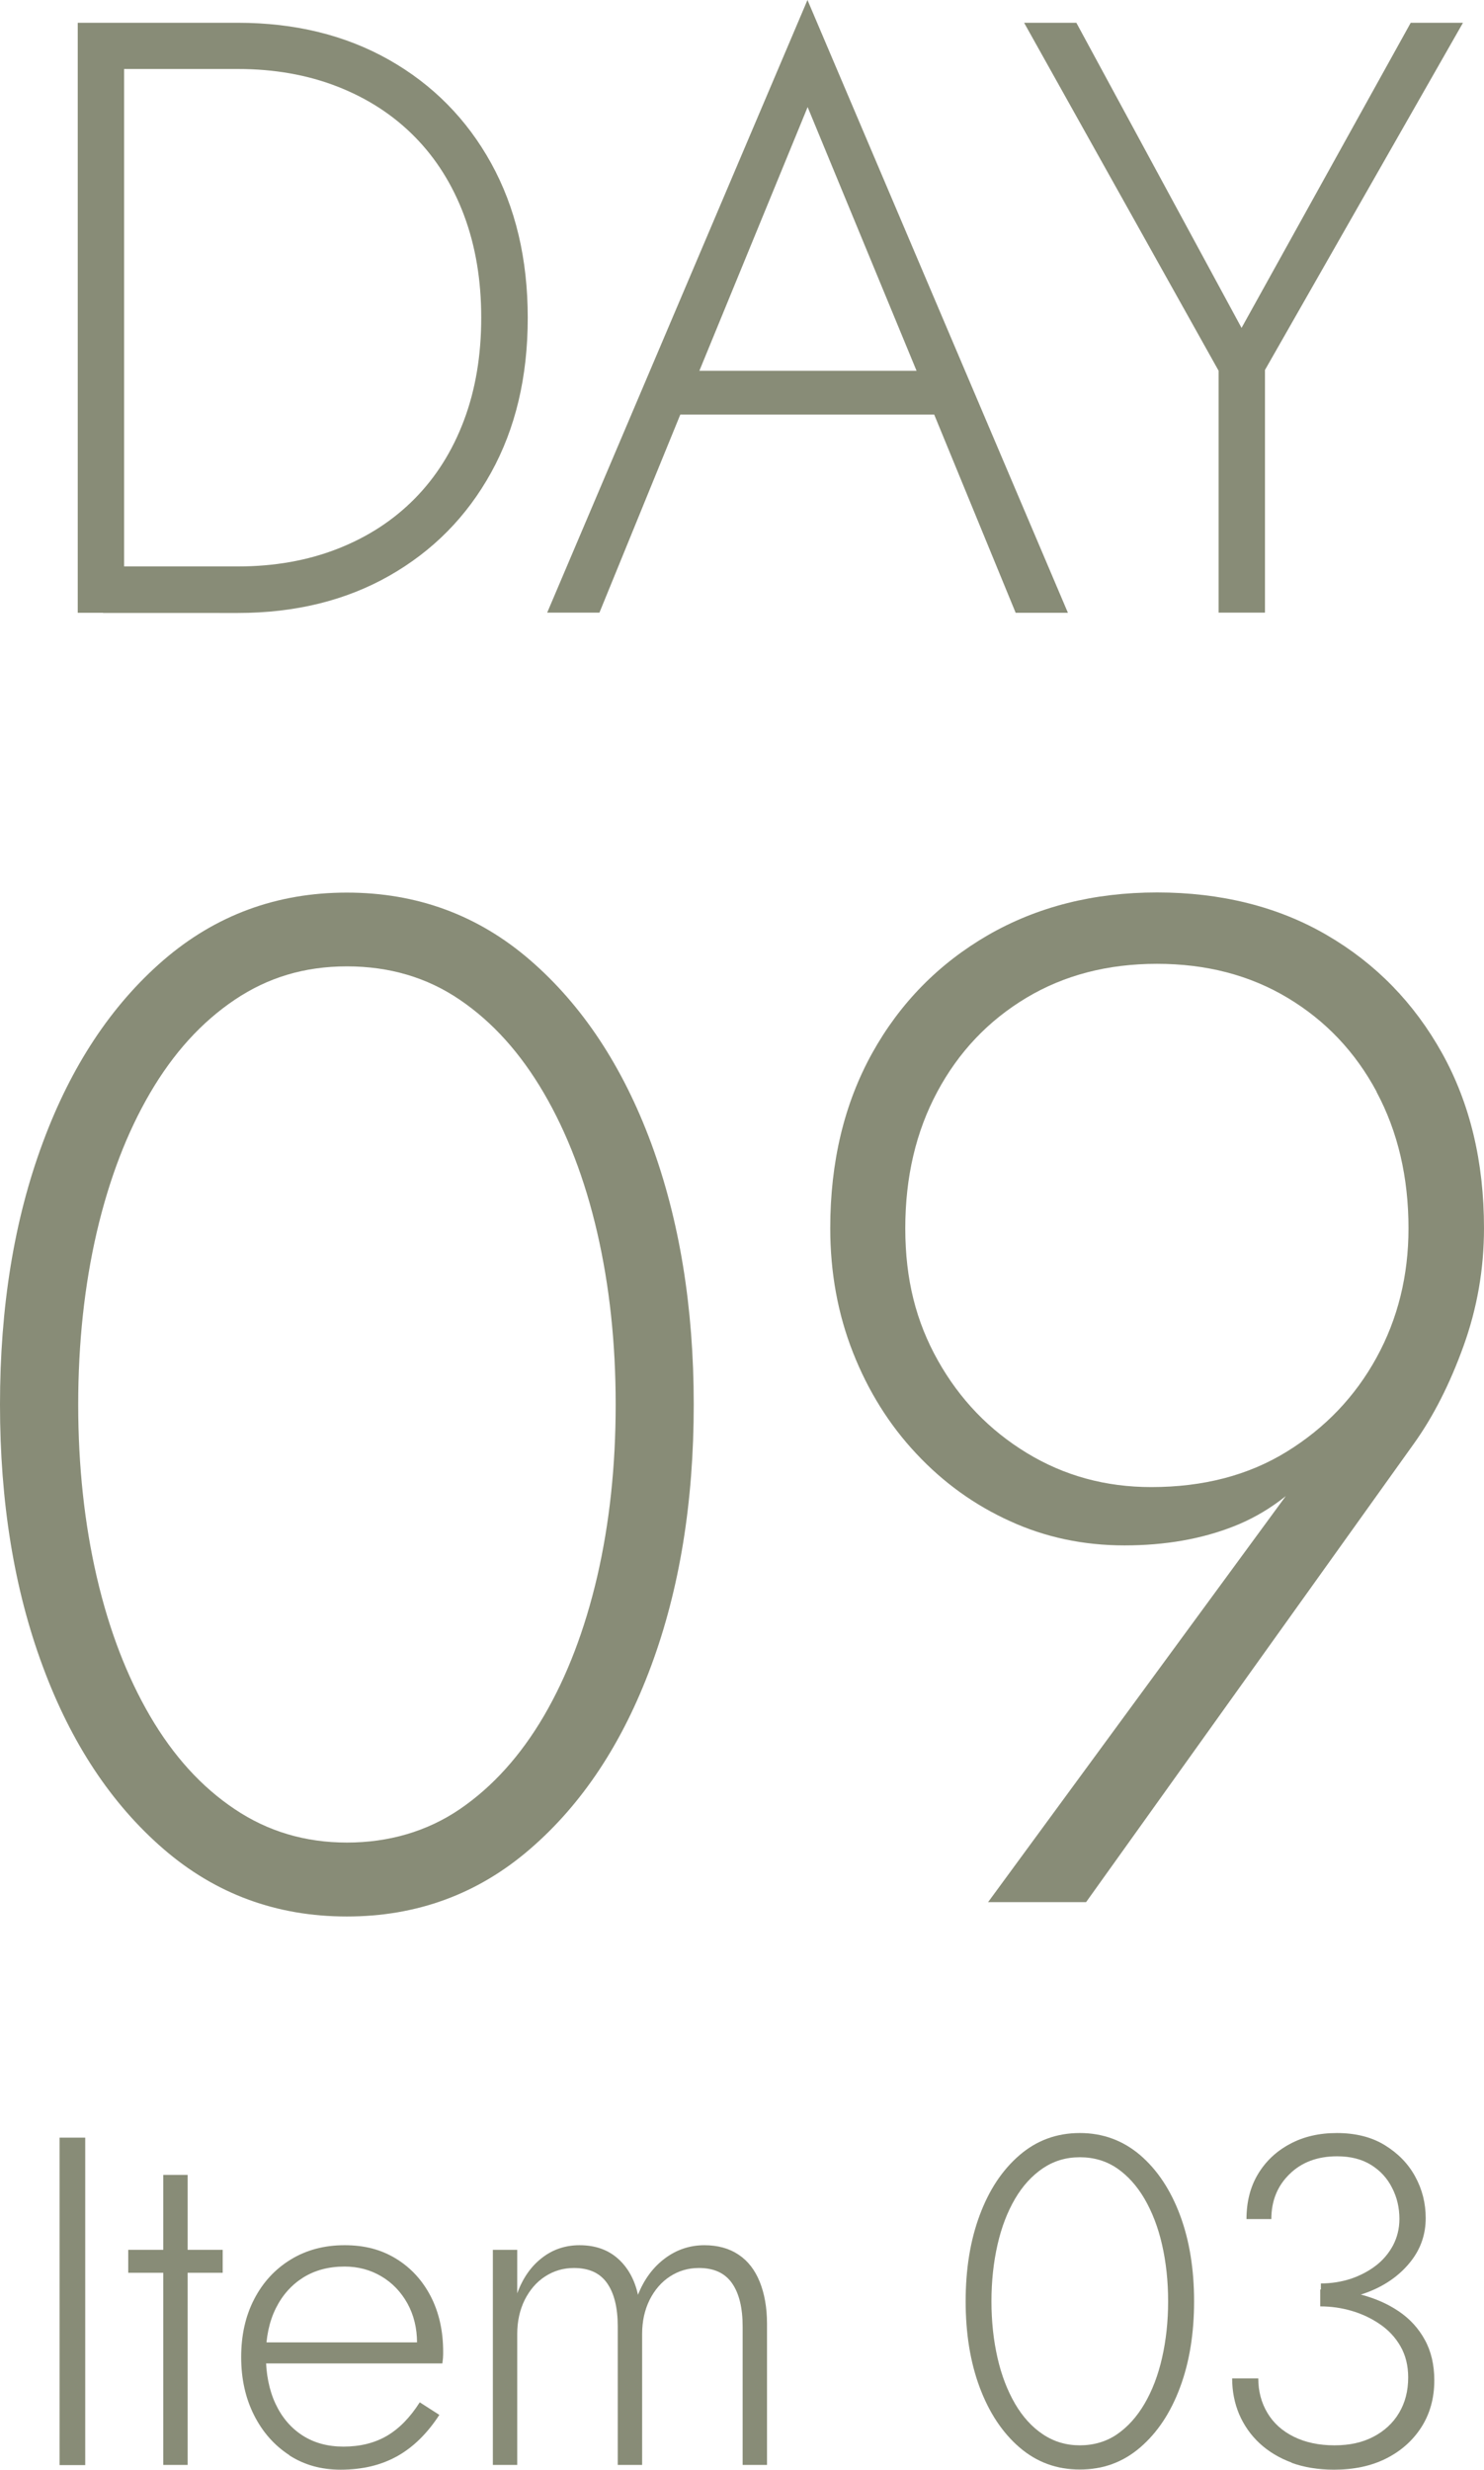
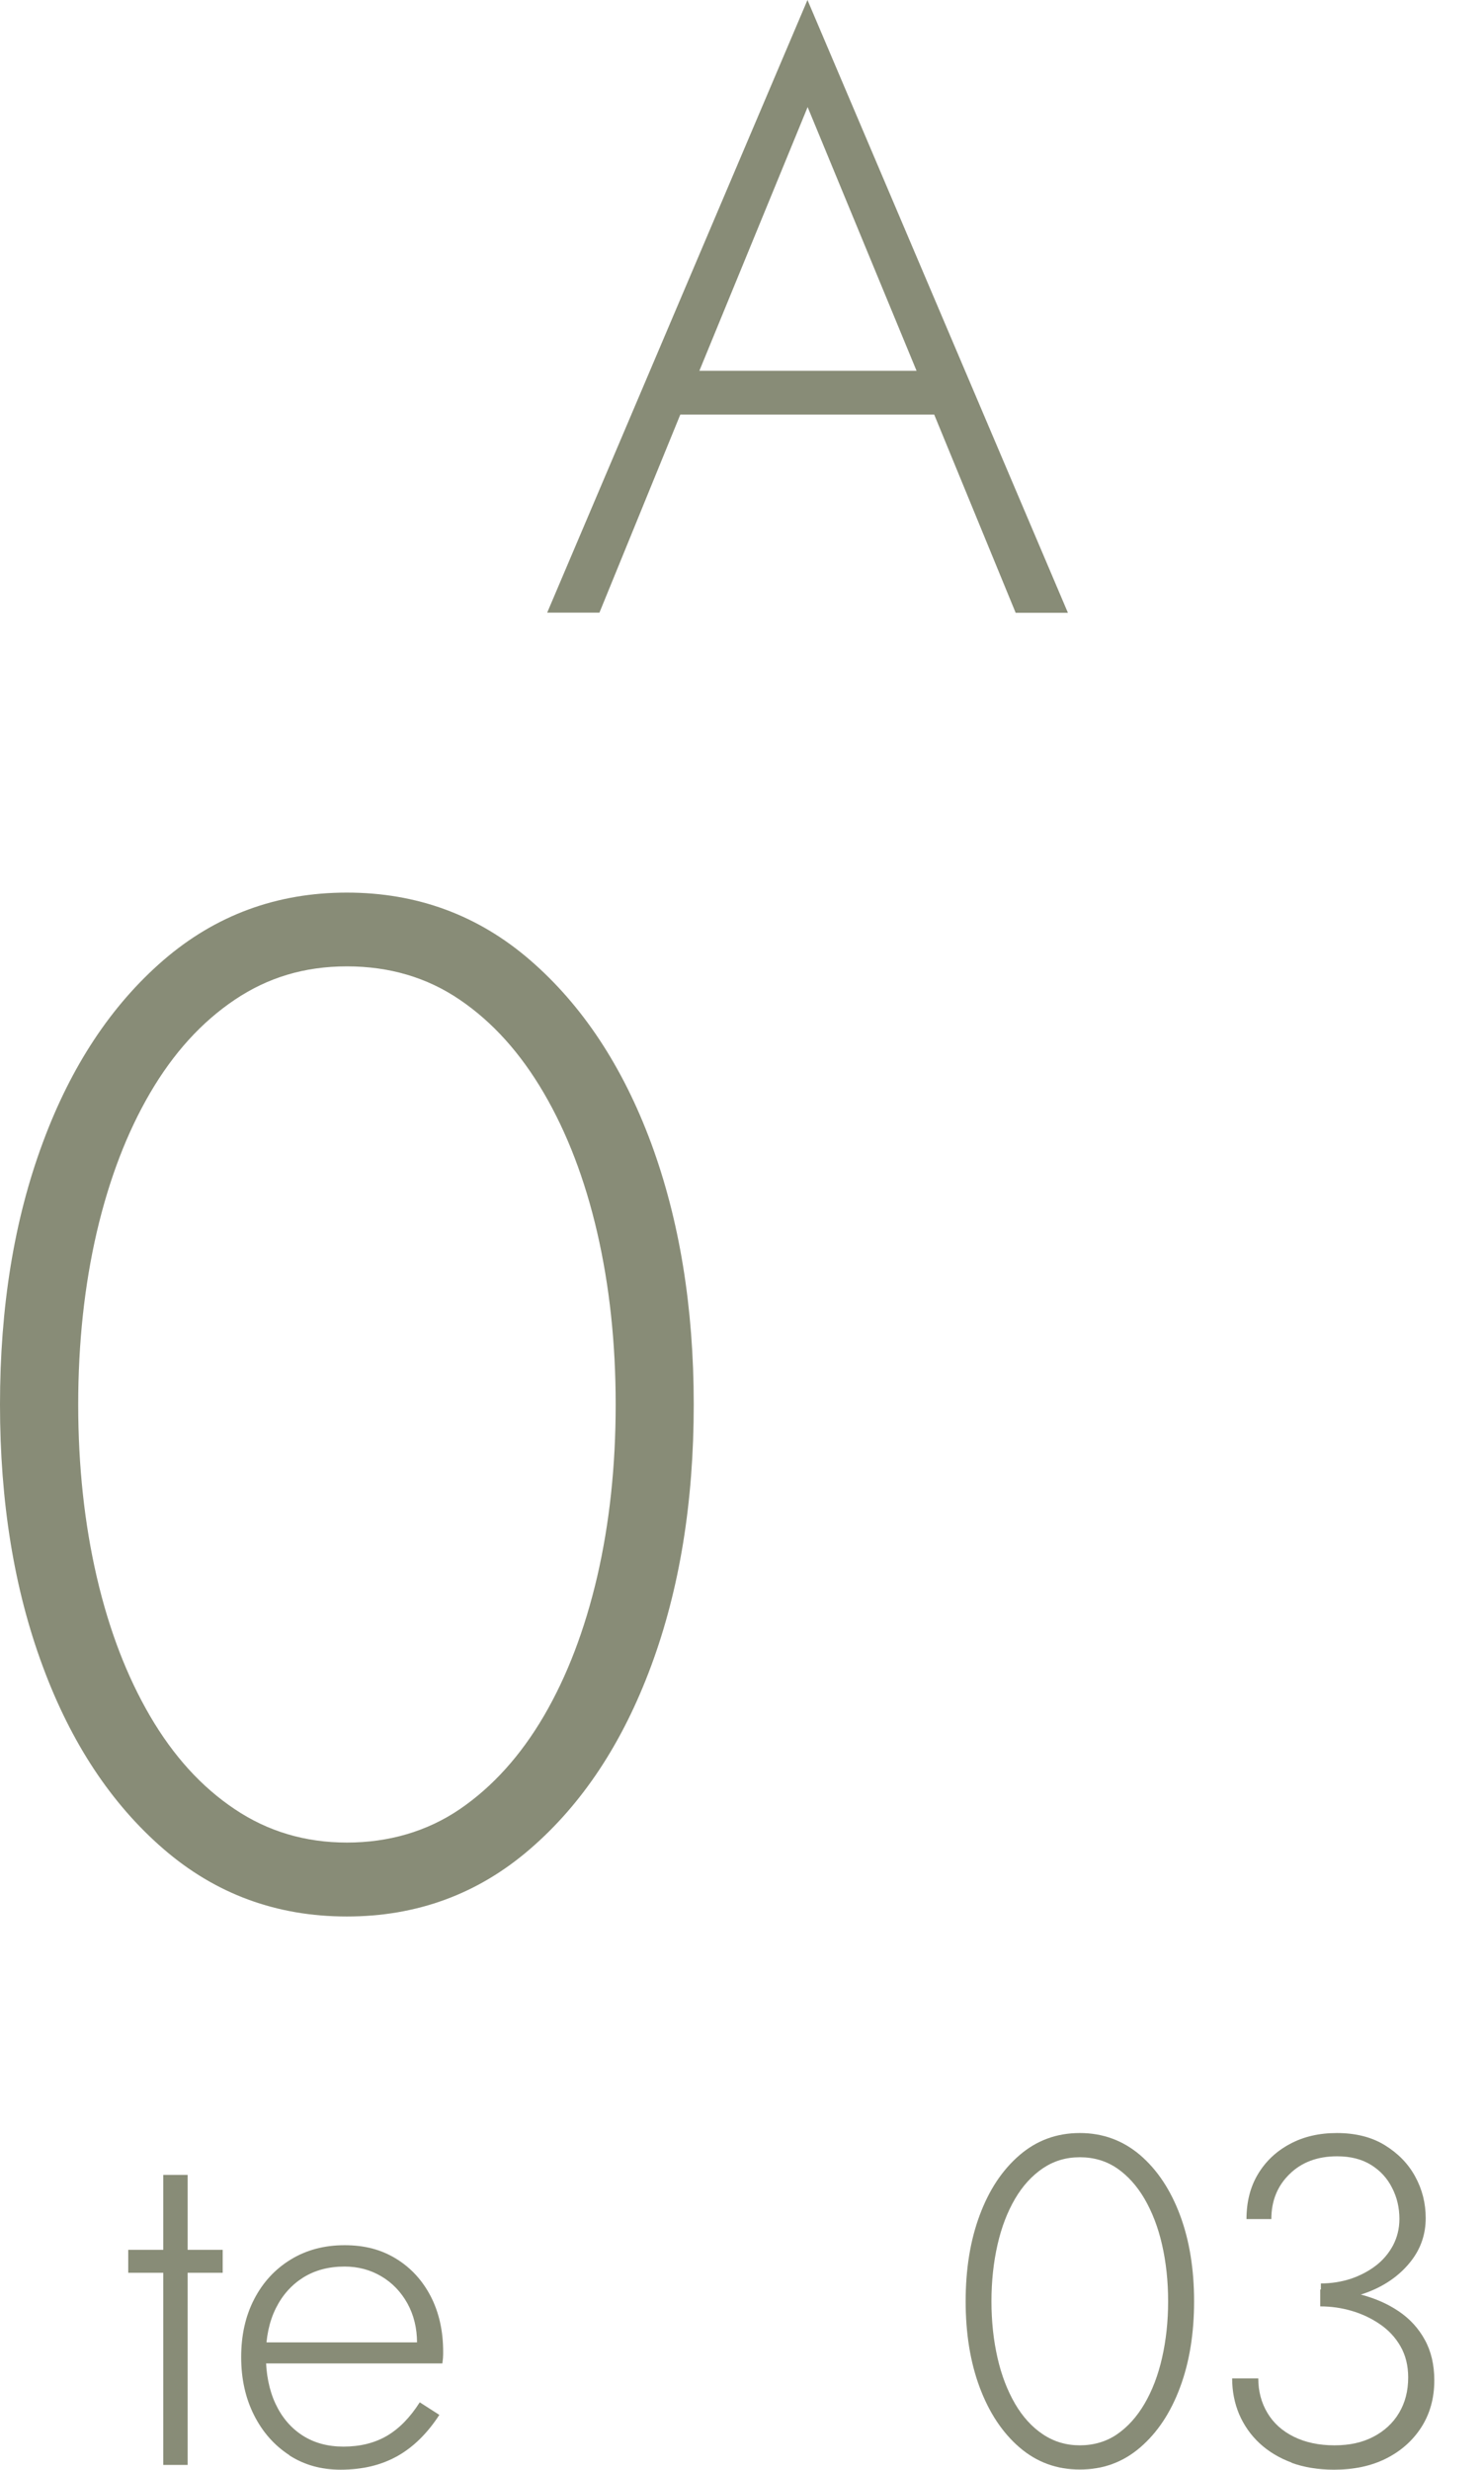
<svg xmlns="http://www.w3.org/2000/svg" id="b" data-name="レイヤー 2" viewBox="0 0 93.16 155">
  <defs>
    <style>
      .f {
        fill: #888c77;
      }

      .g {
        isolation: isolate;
      }
    </style>
  </defs>
  <g id="c" data-name="layout">
    <g>
      <g id="d" data-name="Special Movie Special Movie Special Movie" class="g">
        <g class="g">
-           <path class="f" d="M7.79,1.43v37.03h-2.91V1.43h2.91ZM6.47,38.46v-2.91h8.46c2.29,0,4.38-.37,6.27-1.11,1.89-.74,3.5-1.79,4.84-3.15,1.34-1.36,2.37-3,3.09-4.92.72-1.92,1.08-4.06,1.08-6.43s-.36-4.5-1.08-6.43c-.72-1.92-1.75-3.56-3.09-4.92-1.34-1.36-2.95-2.41-4.84-3.15-1.89-.74-3.98-1.11-6.27-1.11H6.47V1.43h8.46c3.6,0,6.76.78,9.5,2.33,2.73,1.55,4.87,3.71,6.4,6.48,1.53,2.77,2.3,6,2.3,9.71s-.77,6.94-2.3,9.71c-1.53,2.77-3.67,4.93-6.4,6.48-2.73,1.55-5.9,2.33-9.5,2.33H6.47Z" />
          <path class="f" d="M43.5,24.23l-.32.63-5.55,13.59h-3.28L50.69,0l16.35,38.46h-3.28l-5.5-13.38-.26-.69-7.3-17.67-7.19,17.51ZM42.23,23.27h17.09l.95,2.75h-18.99l.95-2.75Z" />
-           <path class="f" d="M91.84,1.43l-12.43,21.79v15.23h-2.91v-15.18L64.29,1.43h3.28l10.37,19.15L88.56,1.43h3.28Z" />
        </g>
      </g>
      <g id="e" data-name="Special Movie Special Movie Special Movie" class="g">
        <g class="g">
          <path class="f" d="M2.68,71.73c1.78-4.82,4.31-8.64,7.58-11.47,3.27-2.82,7.11-4.24,11.51-4.24s8.24,1.41,11.51,4.24c3.27,2.83,5.8,6.65,7.59,11.47,1.78,4.82,2.68,10.29,2.68,16.42s-.89,11.6-2.68,16.42c-1.79,4.82-4.31,8.64-7.59,11.47-3.27,2.83-7.11,4.24-11.51,4.24s-8.24-1.41-11.51-4.24c-3.27-2.83-5.8-6.65-7.58-11.47-1.79-4.82-2.68-10.29-2.68-16.42s.89-11.6,2.68-16.42ZM6.07,98.95c.77,3.33,1.89,6.25,3.35,8.75,1.46,2.5,3.23,4.45,5.31,5.84,2.08,1.4,4.43,2.1,7.05,2.1s5.04-.7,7.09-2.1c2.05-1.4,3.81-3.35,5.27-5.84,1.46-2.5,2.57-5.41,3.35-8.75.77-3.33,1.16-6.93,1.16-10.8s-.39-7.46-1.16-10.8c-.77-3.33-1.89-6.25-3.35-8.75-1.46-2.5-3.21-4.45-5.27-5.85-2.05-1.4-4.42-2.1-7.09-2.1s-4.97.7-7.05,2.1c-2.08,1.4-3.85,3.35-5.31,5.85-1.46,2.5-2.57,5.41-3.35,8.75-.77,3.33-1.16,6.93-1.16,10.8s.39,7.47,1.16,10.8Z" />
-           <path class="f" d="M62.02,119.39l20.35-27.75.36.27c-1.49,1.78-3.24,3.08-5.27,3.88s-4.31,1.2-6.87,1.2-4.95-.5-7.18-1.52c-2.23-1.01-4.19-2.42-5.89-4.24-1.7-1.81-3.02-3.93-3.97-6.34-.95-2.41-1.43-5.01-1.43-7.81,0-4.16.88-7.82,2.63-10.98,1.75-3.15,4.18-5.62,7.27-7.41,3.09-1.78,6.63-2.68,10.62-2.68s7.6.89,10.66,2.68c3.06,1.78,5.47,4.25,7.23,7.41,1.75,3.15,2.63,6.81,2.63,10.98,0,2.56-.43,5.03-1.29,7.41-.86,2.38-1.89,4.4-3.08,6.07l-20.61,28.82h-6.16ZM86.42,68.52c-1.34-2.5-3.2-4.46-5.58-5.89-2.38-1.43-5.12-2.14-8.21-2.14s-5.83.71-8.21,2.14c-2.38,1.43-4.24,3.39-5.58,5.89s-2.01,5.35-2.01,8.57.68,5.86,2.05,8.3c1.37,2.44,3.23,4.37,5.58,5.8,2.35,1.43,4.95,2.14,7.81,2.14,3.27,0,6.11-.74,8.52-2.23,2.41-1.49,4.28-3.45,5.62-5.89,1.34-2.44,2.01-5.15,2.01-8.12,0-3.21-.67-6.07-2.01-8.57Z" />
        </g>
      </g>
      <g>
-         <path class="f" d="M5.35,134.16v20.55h-1.61v-20.55h1.61Z" />
        <path class="f" d="M13.98,141.2v1.44h-5.93v-1.44h5.93ZM11.78,136.5v18.2h-1.53v-18.2h1.53Z" />
        <path class="f" d="M18.17,154.09c-.94-.61-1.68-1.44-2.22-2.51-.54-1.07-.81-2.28-.81-3.65s.27-2.58.82-3.64,1.31-1.88,2.29-2.48c.98-.6,2.1-.9,3.38-.9s2.31.28,3.24.85c.93.57,1.65,1.36,2.17,2.36.52,1.01.78,2.17.78,3.48,0,.12,0,.25-.01.38-.01.14-.03.25-.04.35h-11.65v-1.32h10.51l-.65.91c.04-.1.08-.23.13-.4.05-.17.07-.33.07-.48,0-.92-.2-1.74-.6-2.47-.4-.72-.94-1.29-1.63-1.7-.69-.41-1.46-.62-2.32-.62-1,0-1.86.23-2.6.69-.73.46-1.31,1.11-1.72,1.94-.41.83-.62,1.82-.62,2.95s.2,2.16.6,3.02c.4.86.97,1.53,1.7,2,.73.47,1.59.7,2.57.7,1.04,0,1.94-.22,2.72-.67.77-.45,1.46-1.15,2.07-2.11l1.23.79c-.76,1.17-1.65,2.04-2.66,2.6s-2.19.84-3.54.84c-1.21,0-2.29-.3-3.23-.91Z" />
-         <path class="f" d="M48.15,154.7h-1.53v-8.69c0-1.17-.22-2.08-.67-2.72-.45-.64-1.14-.95-2.08-.95-.67,0-1.27.18-1.81.53-.54.35-.96.84-1.28,1.47-.31.63-.47,1.34-.47,2.14v8.22h-1.53v-8.69c0-1.17-.22-2.08-.67-2.72-.45-.64-1.14-.95-2.08-.95-.67,0-1.27.18-1.81.53-.54.35-.96.84-1.28,1.47-.31.63-.47,1.34-.47,2.14v8.22h-1.53v-13.5h1.53v2.73c.35-.96.87-1.7,1.56-2.23.68-.53,1.47-.79,2.35-.79.98,0,1.78.28,2.41.84.63.56,1.05,1.32,1.26,2.27.39-.98.96-1.74,1.7-2.29.74-.55,1.57-.82,2.47-.82.84,0,1.56.2,2.14.59.59.39,1.03.96,1.33,1.7s.46,1.62.46,2.64v8.87Z" />
        <path class="f" d="M61.5,139.03c.59-1.59,1.42-2.84,2.5-3.77,1.08-.93,2.34-1.39,3.79-1.39s2.71.47,3.79,1.39c1.08.93,1.91,2.19,2.5,3.77.59,1.58.88,3.39.88,5.4s-.29,3.82-.88,5.4c-.59,1.59-1.42,2.84-2.5,3.77-1.08.93-2.34,1.39-3.79,1.39s-2.71-.46-3.79-1.39c-1.08-.93-1.91-2.19-2.5-3.77-.59-1.58-.88-3.39-.88-5.4s.29-3.82.88-5.4ZM62.62,147.98c.25,1.1.62,2.05,1.1,2.88.48.82,1.06,1.46,1.75,1.92.69.46,1.46.69,2.32.69s1.66-.23,2.33-.69c.67-.46,1.25-1.1,1.73-1.92.48-.82.85-1.78,1.1-2.88.25-1.1.38-2.28.38-3.55s-.13-2.46-.38-3.55c-.25-1.1-.62-2.05-1.1-2.88-.48-.82-1.06-1.46-1.73-1.92-.68-.46-1.45-.69-2.33-.69s-1.63.23-2.32.69c-.68.46-1.27,1.1-1.75,1.92-.48.82-.85,1.78-1.1,2.88-.25,1.1-.38,2.28-.38,3.55s.13,2.46.38,3.55Z" />
        <path class="f" d="M81.1,154.56c-.79-.29-1.47-.7-2.03-1.22s-.98-1.13-1.28-1.82c-.29-.69-.44-1.44-.44-2.25h1.64c0,.8.19,1.52.57,2.16.38.64.93,1.14,1.66,1.5s1.58.54,2.55.54,1.76-.18,2.45-.54c.69-.36,1.23-.86,1.61-1.5.38-.64.57-1.37.57-2.22,0-.74-.16-1.39-.48-1.95s-.75-1.02-1.29-1.39c-.54-.37-1.13-.65-1.78-.84-.65-.19-1.3-.28-1.97-.28v-1.06c.9,0,1.78.11,2.63.34.85.23,1.62.57,2.3,1.03.68.46,1.23,1.05,1.63,1.78.4.72.6,1.58.6,2.55,0,1.12-.27,2.09-.81,2.94-.54.84-1.28,1.5-2.22,1.97s-2.03.7-3.26.7c-1,0-1.89-.15-2.69-.44ZM82.91,143.31c.67,0,1.29-.1,1.88-.29.59-.2,1.11-.47,1.57-.82.46-.35.82-.78,1.09-1.28.26-.5.4-1.05.4-1.66,0-.7-.15-1.35-.46-1.95-.3-.6-.74-1.08-1.32-1.44-.58-.36-1.29-.54-2.13-.54-1.23,0-2.23.37-2.99,1.12-.76.74-1.14,1.68-1.14,2.82h-1.56c0-1.08.24-2.02.72-2.82.48-.8,1.14-1.43,2-1.89.85-.46,1.83-.69,2.95-.69,1.17,0,2.18.25,3.01.76.83.51,1.47,1.16,1.91,1.97.44.8.66,1.67.66,2.61,0,1-.3,1.89-.9,2.67-.6.78-1.39,1.39-2.38,1.83s-2.09.66-3.3.66v-1.06Z" />
      </g>
    </g>
  </g>
</svg>